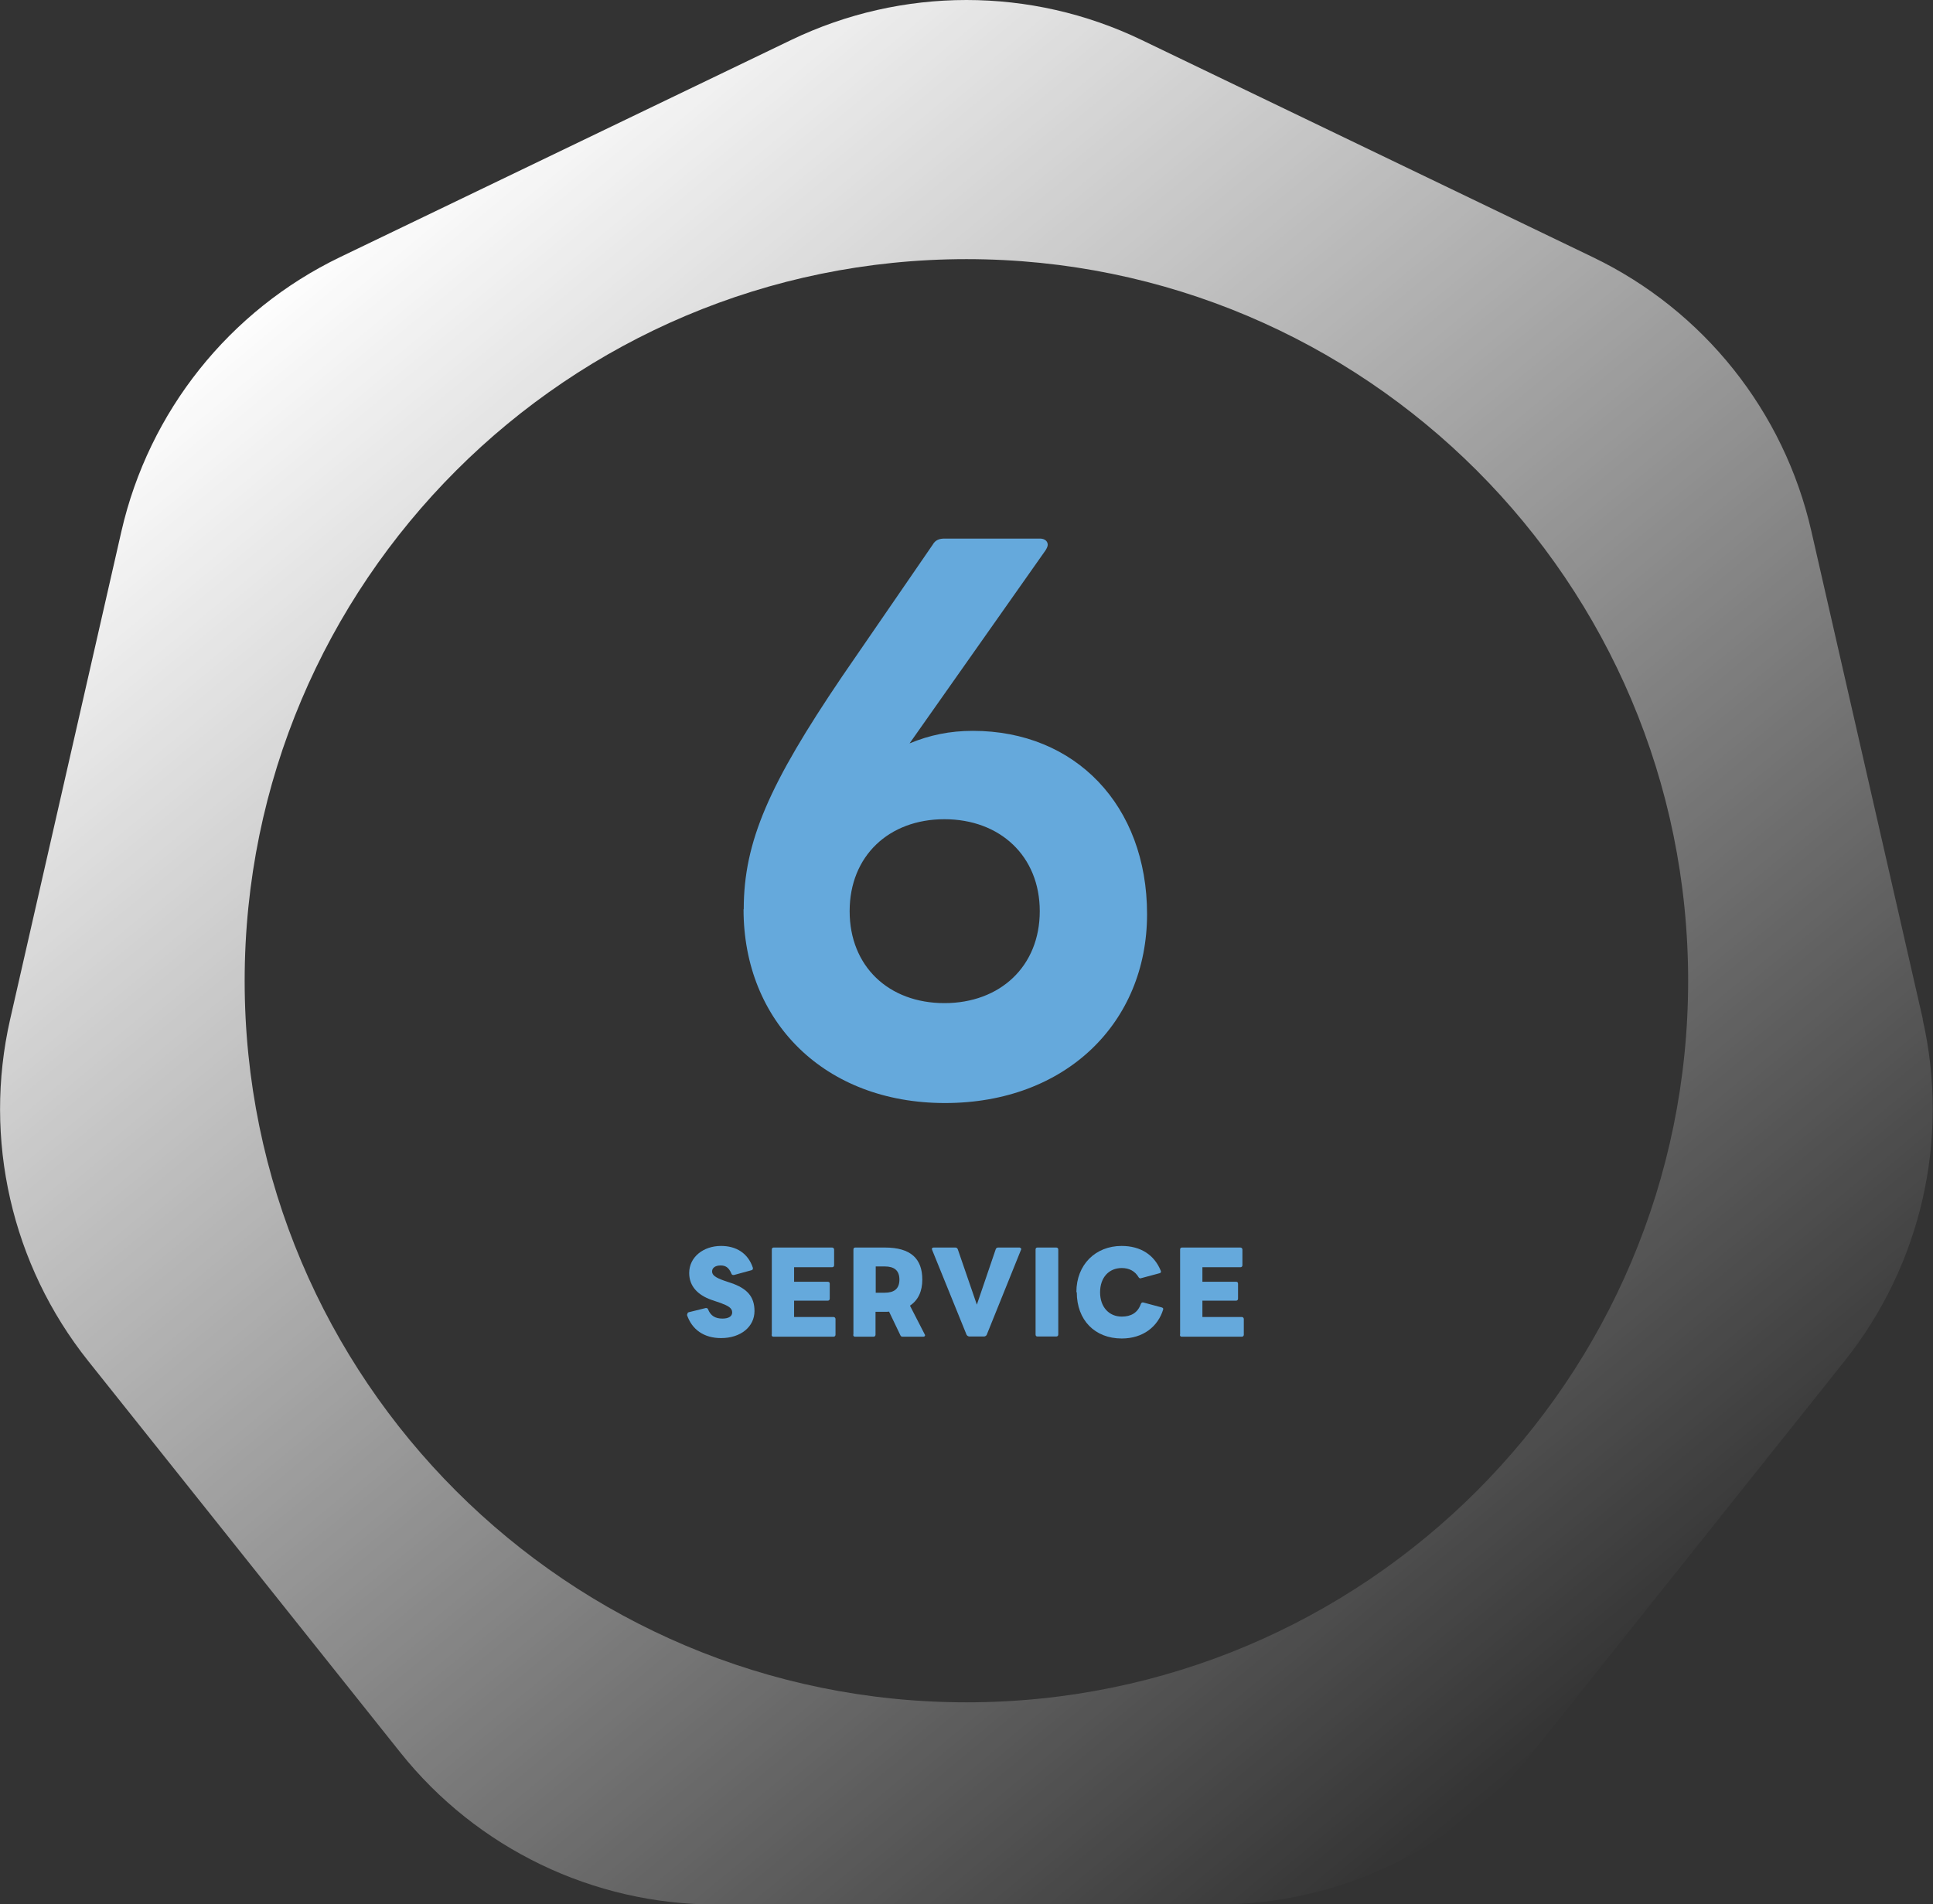
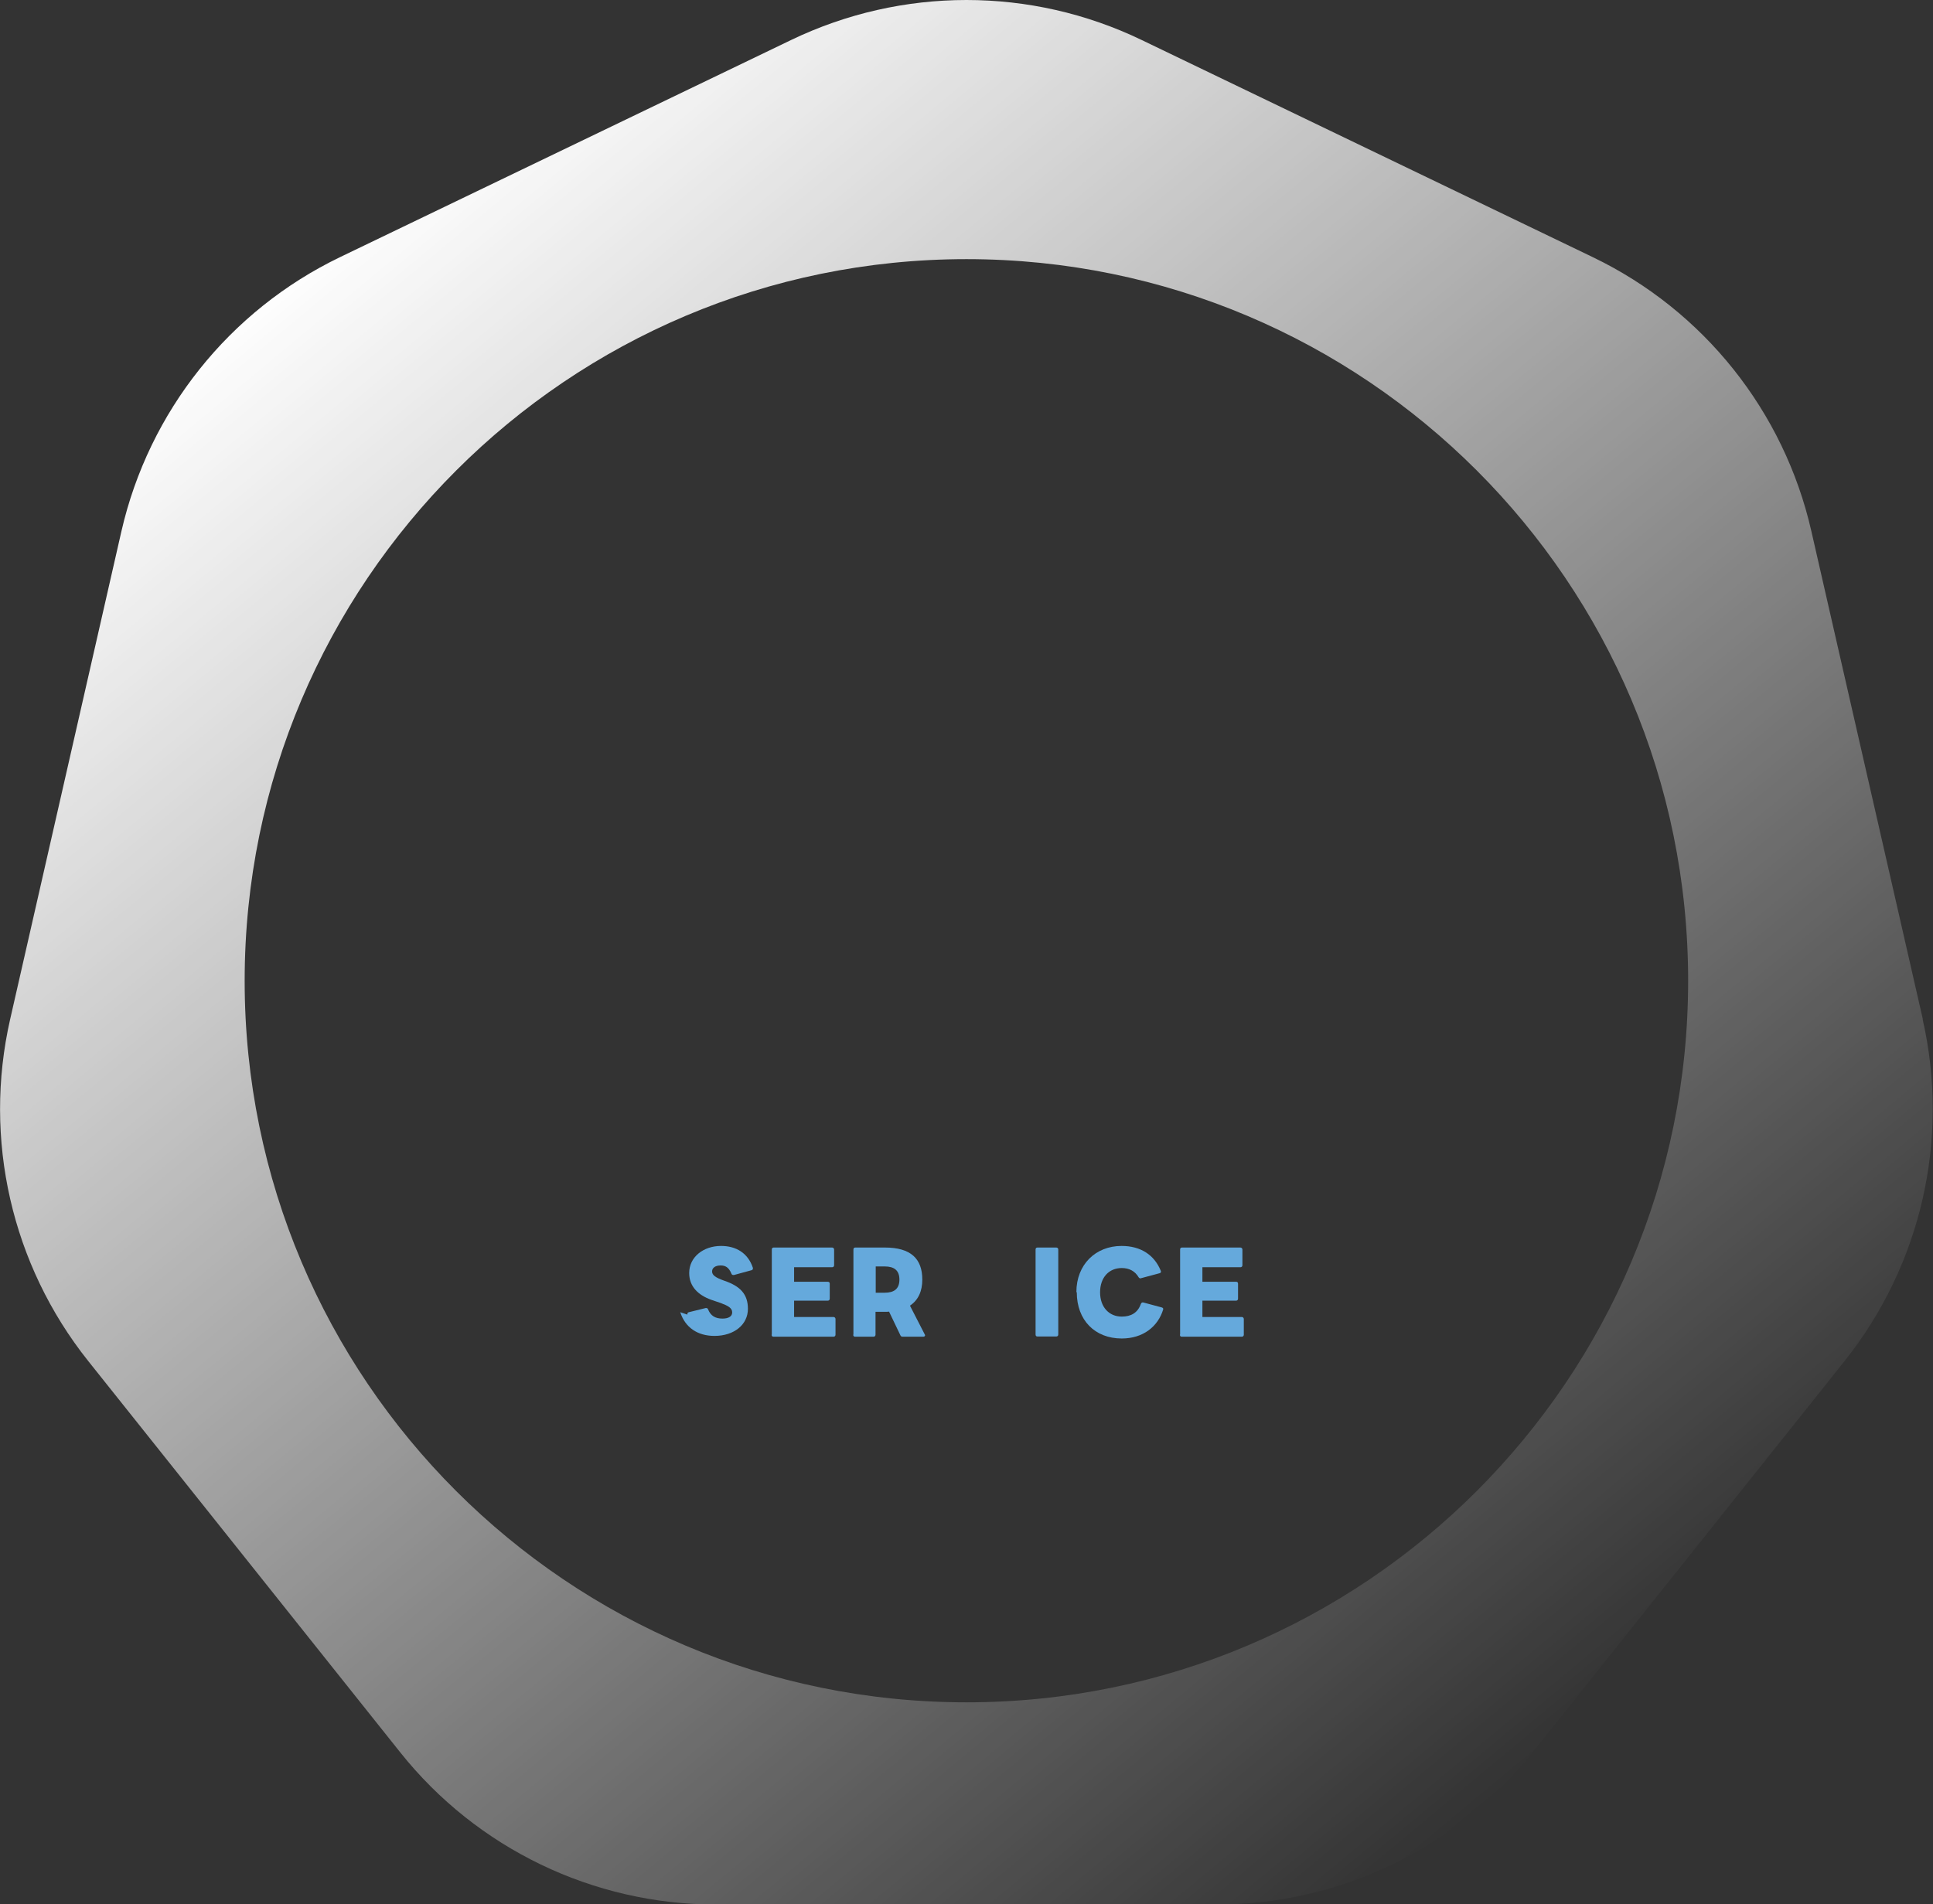
<svg xmlns="http://www.w3.org/2000/svg" id="_レイヤー_1" data-name="レイヤー_1" version="1.1" viewBox="0 0 97.1 95.68">
  <rect x="0" y="0" width="97.1" height="95.68" fill="#333333" stroke="none" />
  <defs>
    <linearGradient id="_名称未設定グラデーション_3" data-name="名称未設定グラデーション 3" x1="17.86" y1="10.34" x2="80.57" y2="85.73" gradientUnits="userSpaceOnUse">
      <stop offset="0" stop-color="#fff" />
      <stop offset="1" stop-color="#fff" stop-opacity="0" />
    </linearGradient>
  </defs>
-   <path d="M37.36,45.68c0-3.4,1.29-6.3,4.94-11.69l4.55-6.62c.14-.25.35-.31.6-.31h4.79c.25,0,.39.14.39.31,0,.07-.04.17-.11.28l-6.83,9.7c1.01-.42,2.03-.63,3.18-.63,5.15,0,8.75,3.75,8.75,9.21s-4.09,9.49-10.15,9.49-10.12-4.1-10.12-9.73ZM47.44,50.4c2.8,0,4.79-1.85,4.79-4.62s-2-4.62-4.79-4.62-4.76,1.85-4.76,4.62,1.96,4.62,4.76,4.62Z" fill="#65a9dc" />
  <path d="M96.59,51.21l-5.6-24.52c-1.37-6.02-5.41-11.09-10.98-13.77L57.35,2.01c-5.56-2.68-12.04-2.68-17.61,0l-22.66,10.91c-5.56,2.68-9.6,7.75-10.98,13.77L.51,51.21c-1.37,6.02.07,12.34,3.92,17.17l15.68,19.67c3.85,4.83,9.69,7.64,15.86,7.64h25.15c6.17,0,12.01-2.81,15.86-7.64l15.68-19.67c3.85-4.83,5.29-11.15,3.92-17.17ZM84.8,49.28c0,20.02-16.23,36.25-36.25,36.25S12.29,69.3,12.29,49.28,28.53,13.02,48.55,13.02s36.25,16.23,36.25,36.25Z" fill="url(#_名称未設定グラデーション_3)" />
  <g>
-     <path d="M34.53,66.05s0-.03,0-.04c0-.04.03-.07.07-.08l.85-.21s.02,0,.03,0c.04,0,.07.02.09.07.13.32.36.46.72.46.29,0,.49-.1.49-.31,0-.22-.2-.33-.57-.47l-.47-.16c-.68-.24-1.12-.68-1.12-1.35,0-.8.71-1.36,1.6-1.36.75,0,1.35.35,1.6,1.1,0,.01,0,.03,0,.04,0,.04-.03.07-.07.08l-.88.24s-.03,0-.04,0c-.04,0-.07-.02-.09-.07-.13-.32-.31-.41-.54-.41-.25,0-.43.11-.43.3s.17.31.62.47l.33.11c.79.27,1.18.67,1.18,1.41,0,.79-.69,1.36-1.68,1.36-.85,0-1.47-.42-1.72-1.19Z" fill="#65a9dc" />
+     <path d="M34.53,66.05s0-.03,0-.04c0-.04.03-.07.07-.08l.85-.21s.02,0,.03,0c.04,0,.07.02.09.07.13.32.36.46.72.46.29,0,.49-.1.49-.31,0-.22-.2-.33-.57-.47l-.47-.16c-.68-.24-1.12-.68-1.12-1.35,0-.8.71-1.36,1.6-1.36.75,0,1.35.35,1.6,1.1,0,.01,0,.03,0,.04,0,.04-.03.07-.07.08l-.88.24s-.03,0-.04,0c-.04,0-.07-.02-.09-.07-.13-.32-.31-.41-.54-.41-.25,0-.43.11-.43.3s.17.31.62.47c.79.27,1.18.67,1.18,1.41,0,.79-.69,1.36-1.68,1.36-.85,0-1.47-.42-1.72-1.19Z" fill="#65a9dc" />
    <path d="M38.77,67.05v-4.27c0-.06.03-.1.09-.1h2.94c.05,0,.1.04.1.1v.79c0,.06-.04.1-.1.1h-1.91v.73h1.69c.06,0,.1.03.1.09v.76c0,.06-.04.1-.1.1h-1.69v.82h1.98c.05,0,.1.04.1.1v.79c0,.06-.04.1-.1.1h-3.02c-.06,0-.09-.04-.09-.1Z" fill="#65a9dc" />
    <path d="M42.87,67.05v-4.27c0-.06.03-.1.09-.1h1.49c1.3,0,1.88.56,1.88,1.61,0,.58-.2,1.03-.62,1.31l.74,1.44s.02.03.02.05c0,.04-.04.07-.09.07h-1.04c-.05,0-.09-.02-.11-.07l-.57-1.19c-.07.01-.14.01-.21.01h-.47v1.15c0,.06-.04.1-.1.1h-.93c-.06,0-.09-.04-.09-.1ZM45.18,64.29c0-.47-.27-.66-.74-.66h-.45v1.32h.45c.47,0,.74-.19.74-.66Z" fill="#65a9dc" />
-     <path d="M48.56,67.08l-1.74-4.29s-.01-.03-.01-.04c0-.04.04-.07.09-.07h1.09c.05,0,.09.02.12.08l.96,2.79.95-2.79c.02-.05.06-.08.12-.08h1.08s.08.03.08.07c0,.02,0,.03-.01.04l-1.73,4.29s-.06.07-.12.07h-.76s-.09-.02-.11-.07Z" fill="#65a9dc" />
    <path d="M52.02,67.05v-4.27c0-.06.03-.1.09-.1h.95c.06,0,.1.04.1.1v4.27c0,.06-.04.1-.1.1h-.95c-.06,0-.09-.04-.09-.1Z" fill="#65a9dc" />
    <path d="M54.07,64.92c0-1.39.97-2.32,2.27-2.32.97,0,1.65.46,1.97,1.25,0,.02.01.03.01.04,0,.04-.03.07-.07.08l-.93.25s-.02.01-.03.01c-.03,0-.07-.02-.09-.05-.18-.31-.47-.47-.85-.47-.65,0-1.09.48-1.09,1.22s.45,1.22,1.09,1.22c.45,0,.8-.18.96-.64.03-.06.06-.08.12-.07l.93.25c.06.02.08.05.07.1-.26.86-1.01,1.46-2.08,1.46-1.36,0-2.26-.93-2.26-2.32Z" fill="#65a9dc" />
    <path d="M59.28,67.05v-4.27c0-.06.03-.1.09-.1h2.94c.05,0,.1.04.1.1v.79c0,.06-.04.1-.1.1h-1.91v.73h1.69c.06,0,.1.03.1.09v.76c0,.06-.04.1-.1.1h-1.69v.82h1.98c.05,0,.1.04.1.1v.79c0,.06-.04.1-.1.1h-3.02c-.06,0-.09-.04-.09-.1Z" fill="#65a9dc" />
  </g>
</svg>